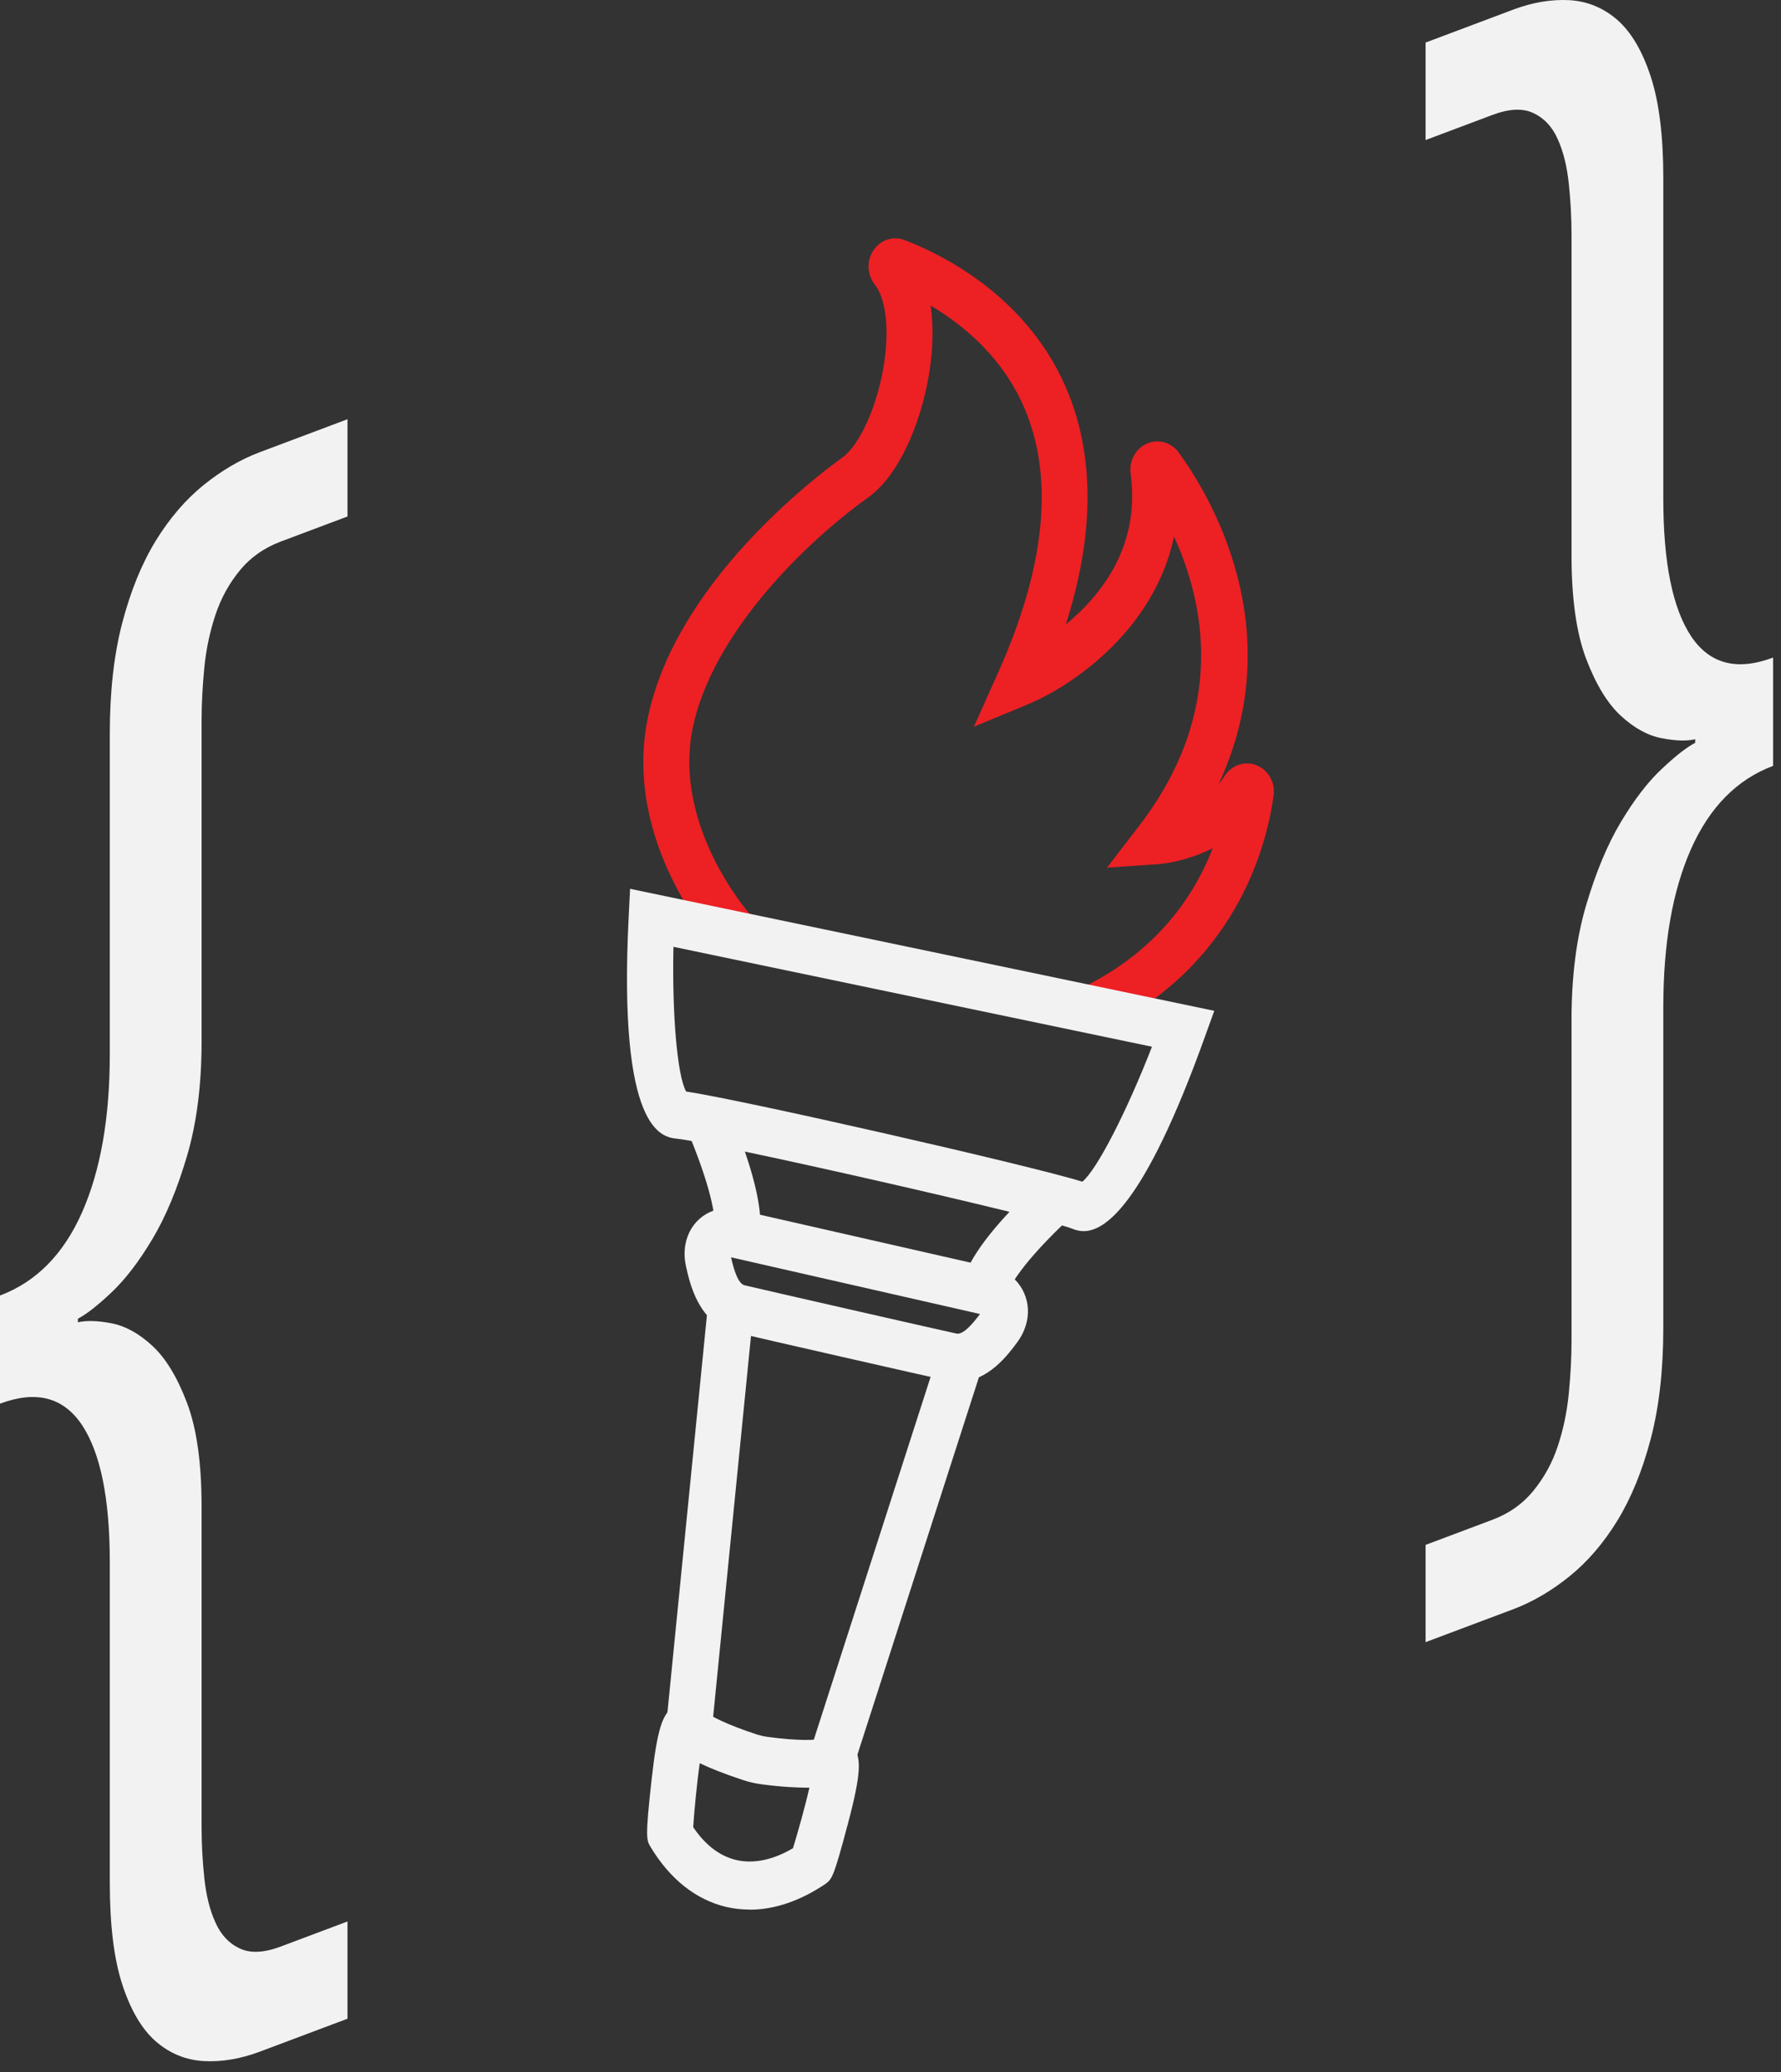
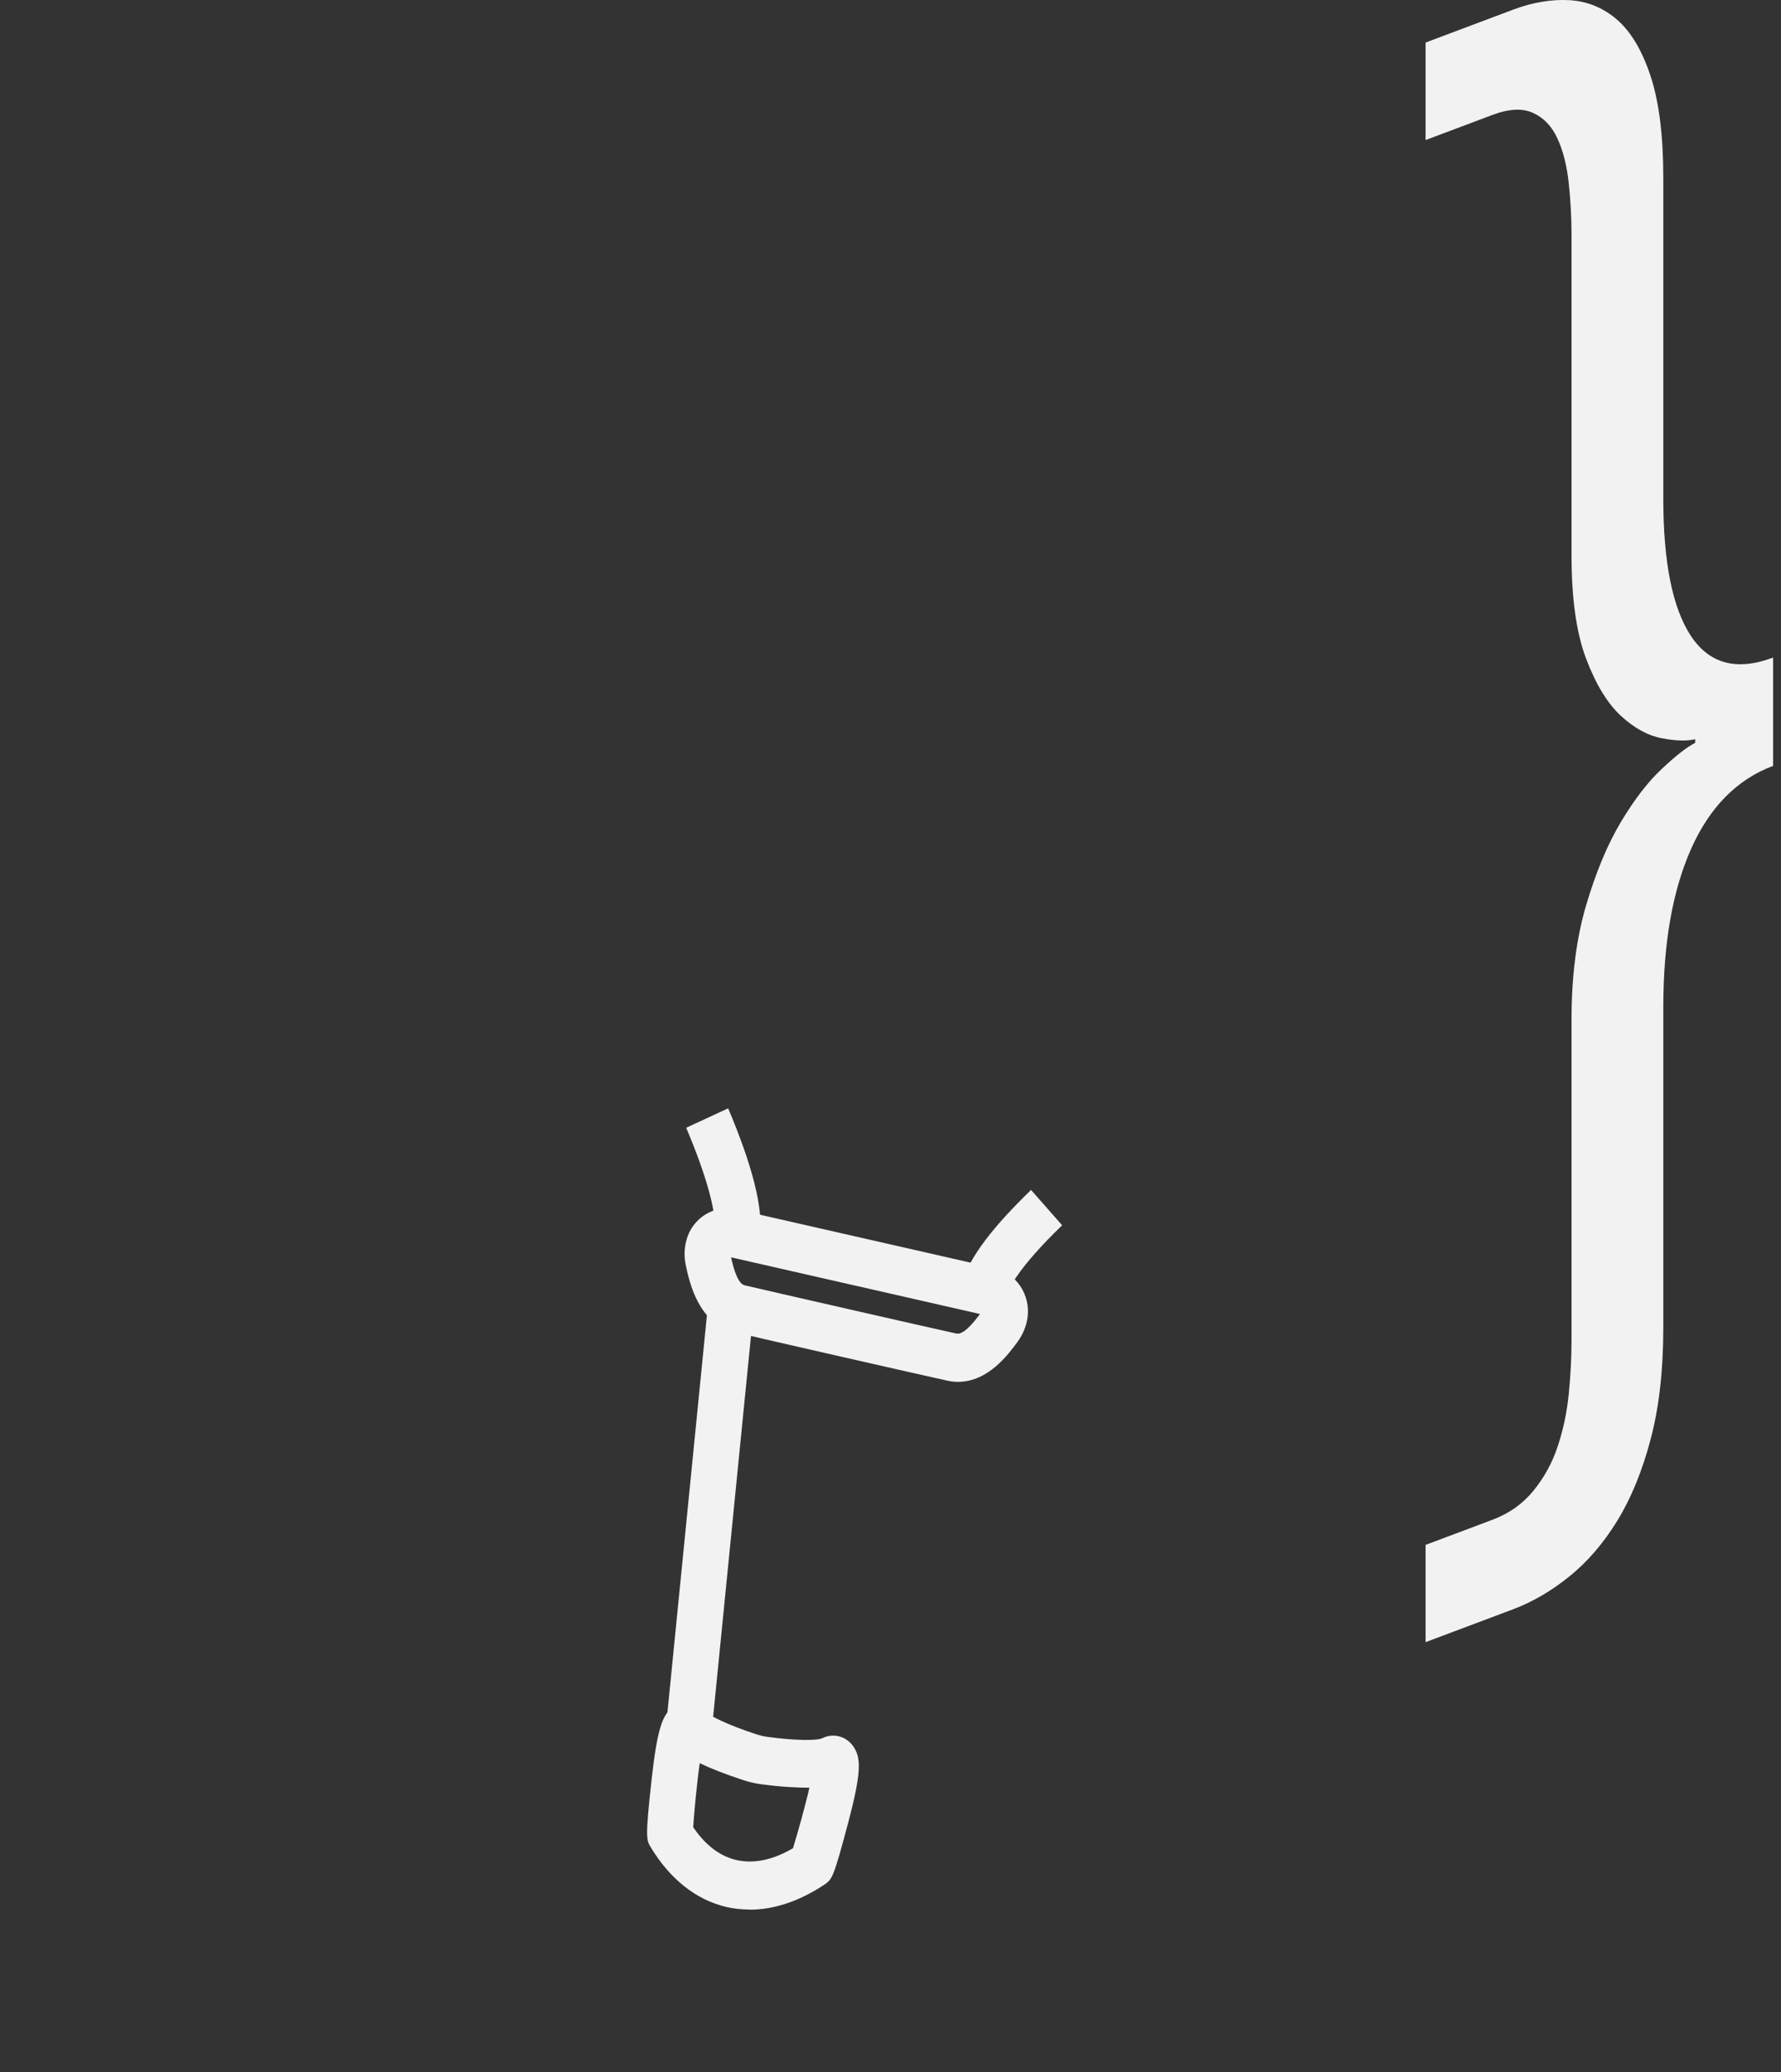
<svg xmlns="http://www.w3.org/2000/svg" width="86" height="100" viewBox="0 0 86 100" fill="none">
  <rect x="0" y="0" width="86" height="100" fill="#333333" stroke="none" />
-   <path d="M0 62.525C1.745 61.87 3.064 60.538 3.961 58.515C4.853 56.498 5.302 53.954 5.302 50.883V35.41C5.302 33.382 5.501 31.597 5.905 30.055C6.31 28.514 6.847 27.199 7.518 26.103C8.188 25.014 8.963 24.11 9.833 23.409C10.703 22.707 11.611 22.174 12.553 21.821L16.78 20.233V24.927L13.556 26.138C12.753 26.439 12.088 26.909 11.578 27.535C11.063 28.16 10.67 28.873 10.404 29.673C10.138 30.473 9.955 31.319 9.866 32.223C9.778 33.127 9.734 33.985 9.734 34.796V50.269C9.734 52.355 9.501 54.198 9.03 55.791C8.559 57.391 8 58.729 7.351 59.813C6.703 60.897 6.044 61.754 5.374 62.386C4.703 63.018 4.166 63.435 3.762 63.644V63.818C4.166 63.725 4.703 63.736 5.374 63.864C6.044 63.991 6.703 64.351 7.351 64.948C8 65.544 8.559 66.466 9.03 67.706C9.501 68.952 9.734 70.615 9.734 72.701V88.174C9.734 88.985 9.778 89.808 9.866 90.643C9.955 91.477 10.132 92.196 10.404 92.787C10.67 93.384 11.063 93.801 11.578 94.039C12.094 94.282 12.753 94.247 13.556 93.946L16.78 92.735V97.429L12.553 99.017C11.611 99.37 10.709 99.521 9.833 99.474C8.963 99.422 8.188 99.103 7.518 98.518C6.847 97.933 6.31 97.017 5.905 95.777C5.501 94.537 5.302 92.903 5.302 90.874V75.402C5.302 72.33 4.853 70.123 3.961 68.778C3.064 67.434 1.745 67.092 0 67.746V62.531V62.525Z" fill="#F2F2F2" />
  <path d="M85.618 36.963C83.873 37.618 82.555 38.957 81.657 40.973C80.76 42.99 80.317 45.534 80.317 48.605V64.078C80.317 66.106 80.117 67.891 79.713 69.433C79.308 70.974 78.771 72.29 78.101 73.385C77.43 74.48 76.655 75.379 75.785 76.08C74.915 76.781 74.007 77.314 73.065 77.668L68.838 79.255V74.561L72.062 73.35C72.866 73.049 73.525 72.585 74.04 71.954C74.555 71.322 74.949 70.615 75.215 69.815C75.481 69.021 75.663 68.169 75.752 67.266C75.841 66.362 75.885 65.504 75.885 64.692V49.22C75.885 47.133 76.118 45.291 76.588 43.697C77.059 42.103 77.619 40.759 78.267 39.675C78.915 38.592 79.574 37.734 80.245 37.108C80.915 36.476 81.452 36.059 81.857 35.85V35.677C81.452 35.775 80.915 35.758 80.245 35.63C79.574 35.503 78.915 35.144 78.267 34.547C77.619 33.95 77.059 33.028 76.588 31.788C76.118 30.548 75.885 28.879 75.885 26.793V11.32C75.885 10.509 75.841 9.686 75.752 8.851C75.663 8.017 75.486 7.298 75.215 6.707C74.949 6.11 74.555 5.693 74.04 5.456C73.525 5.212 72.866 5.247 72.062 5.548L68.838 6.759V2.054L73.065 0.466C74.007 0.112 74.91 -0.038 75.785 0.008C76.655 0.06 77.43 0.379 78.101 0.964C78.771 1.555 79.308 2.465 79.713 3.705C80.117 4.946 80.317 6.58 80.317 8.608V24.081C80.317 27.152 80.766 29.36 81.657 30.704C82.555 32.049 83.873 32.391 85.618 31.736V36.952V36.963Z" fill="#F2F2F2" />
-   <path d="M52.917 49.904L52.019 47.782C55.842 46.009 57.681 43.21 58.562 40.933C57.249 41.605 56.047 41.698 55.969 41.703L53.454 41.877L55.033 39.82C59.254 34.309 58.157 29.093 56.689 25.9C55.775 30.282 51.942 33.034 49.626 33.996L47.028 35.074L48.213 32.426C50.429 27.471 50.883 23.27 49.571 19.949C48.546 17.353 46.568 15.713 44.934 14.745C45.1 15.846 45.017 16.941 44.917 17.683C44.607 19.989 43.56 22.835 41.926 24.005C38.591 26.399 34.369 30.739 33.455 35.109C32.458 39.89 36.192 44.103 36.231 44.143L34.624 45.737C34.436 45.528 30.037 40.608 31.289 34.61C32.646 28.126 39.344 23.044 40.668 22.087C41.56 21.45 42.441 19.41 42.718 17.347C42.934 15.742 42.757 14.386 42.236 13.725C41.865 13.25 41.843 12.572 42.18 12.073C42.518 11.575 43.133 11.372 43.682 11.587C45.443 12.259 49.748 14.328 51.615 19.051C52.861 22.209 52.811 25.929 51.465 30.142C51.681 29.963 51.897 29.771 52.113 29.563C54.102 27.639 54.939 25.379 54.595 22.858C54.512 22.244 54.834 21.653 55.382 21.409C55.925 21.172 56.556 21.346 56.916 21.838C58.385 23.849 62.34 30.339 58.844 37.85C58.944 37.728 59.044 37.595 59.132 37.456C59.47 36.923 60.102 36.708 60.672 36.934C61.243 37.16 61.587 37.763 61.498 38.395C61.171 40.8 59.686 46.739 52.917 49.874V49.904Z" fill="#ED2024" />
  <path d="M34.173 63.098L32.169 83.248L34.373 83.488L36.377 63.337L34.173 63.098Z" fill="#F2F2F2" />
  <path d="M36.696 59.547L34.497 59.268C34.591 58.469 34.081 56.661 33.134 54.429L35.161 53.491C36.325 56.243 36.846 58.283 36.696 59.552V59.547Z" fill="#F2F2F2" />
  <path d="M36.197 92.161C35.815 92.161 35.438 92.121 35.067 92.034C33.61 91.692 32.347 90.689 31.416 89.142C31.217 88.811 31.151 88.707 31.461 85.92C31.743 83.347 32.009 82.75 32.491 82.391C33.023 81.996 33.738 82.112 34.148 82.669C34.292 82.808 35.073 83.231 36.569 83.718C36.718 83.764 36.868 83.799 37.023 83.822C38.557 84.031 39.438 83.99 39.665 83.909C40.253 83.602 40.934 83.805 41.266 84.384C41.566 84.9 41.593 85.572 40.951 87.989C40.247 90.643 40.175 90.695 39.837 90.938C38.618 91.755 37.383 92.167 36.197 92.167V92.161ZM33.477 88.191C34.065 89.055 34.757 89.582 35.549 89.768C36.386 89.965 37.328 89.768 38.291 89.2C38.519 88.458 38.873 87.206 39.084 86.279C38.524 86.279 37.771 86.25 36.74 86.111C36.458 86.07 36.186 86.013 35.909 85.92C34.973 85.613 34.292 85.34 33.788 85.097C33.644 86.111 33.516 87.496 33.472 88.191H33.477Z" fill="#F2F2F2" />
-   <path d="M45.285 65.371L39.101 84.57L41.201 85.31L47.385 66.111L45.285 65.371Z" fill="#F2F2F2" />
  <path d="M46.263 66.692C46.097 66.692 45.92 66.674 45.743 66.634C44.795 66.431 36.441 64.53 35.466 64.293C33.732 63.876 33.306 61.934 33.123 61.105C33.029 60.677 33.034 60.254 33.145 59.854C33.438 58.77 34.502 58.121 35.571 58.37L48.003 61.198C49.066 61.436 49.776 62.49 49.615 63.603C49.554 64.014 49.393 64.403 49.139 64.756C48.695 65.359 47.72 66.692 46.263 66.692ZM35.3 60.682C35.438 61.291 35.638 61.957 35.959 62.033C36.929 62.264 45.244 64.159 46.186 64.362C46.507 64.426 46.956 63.91 47.321 63.418L35.3 60.682Z" fill="#F2F2F2" />
-   <path d="M52.329 59.419C52.075 59.419 51.881 59.344 51.748 59.291C50.296 58.735 34.618 55.166 32.685 54.957C31.982 54.882 29.832 54.644 30.358 44.236L30.425 42.897L58.634 48.785L58.174 50.06C55.227 58.26 53.321 59.419 52.324 59.419H52.329ZM33.128 52.679C35.798 53.073 49.787 56.255 52.263 57.032C52.967 56.458 54.401 53.664 55.626 50.518L32.519 45.696C32.447 48.918 32.702 51.914 33.128 52.674V52.679Z" fill="#F2F2F2" />
  <path d="M48.618 62.479L46.507 61.778C46.851 60.653 47.92 59.234 49.787 57.431L51.288 59.135C49.116 61.233 48.695 62.23 48.618 62.485V62.479Z" fill="#F2F2F2" />
</svg>